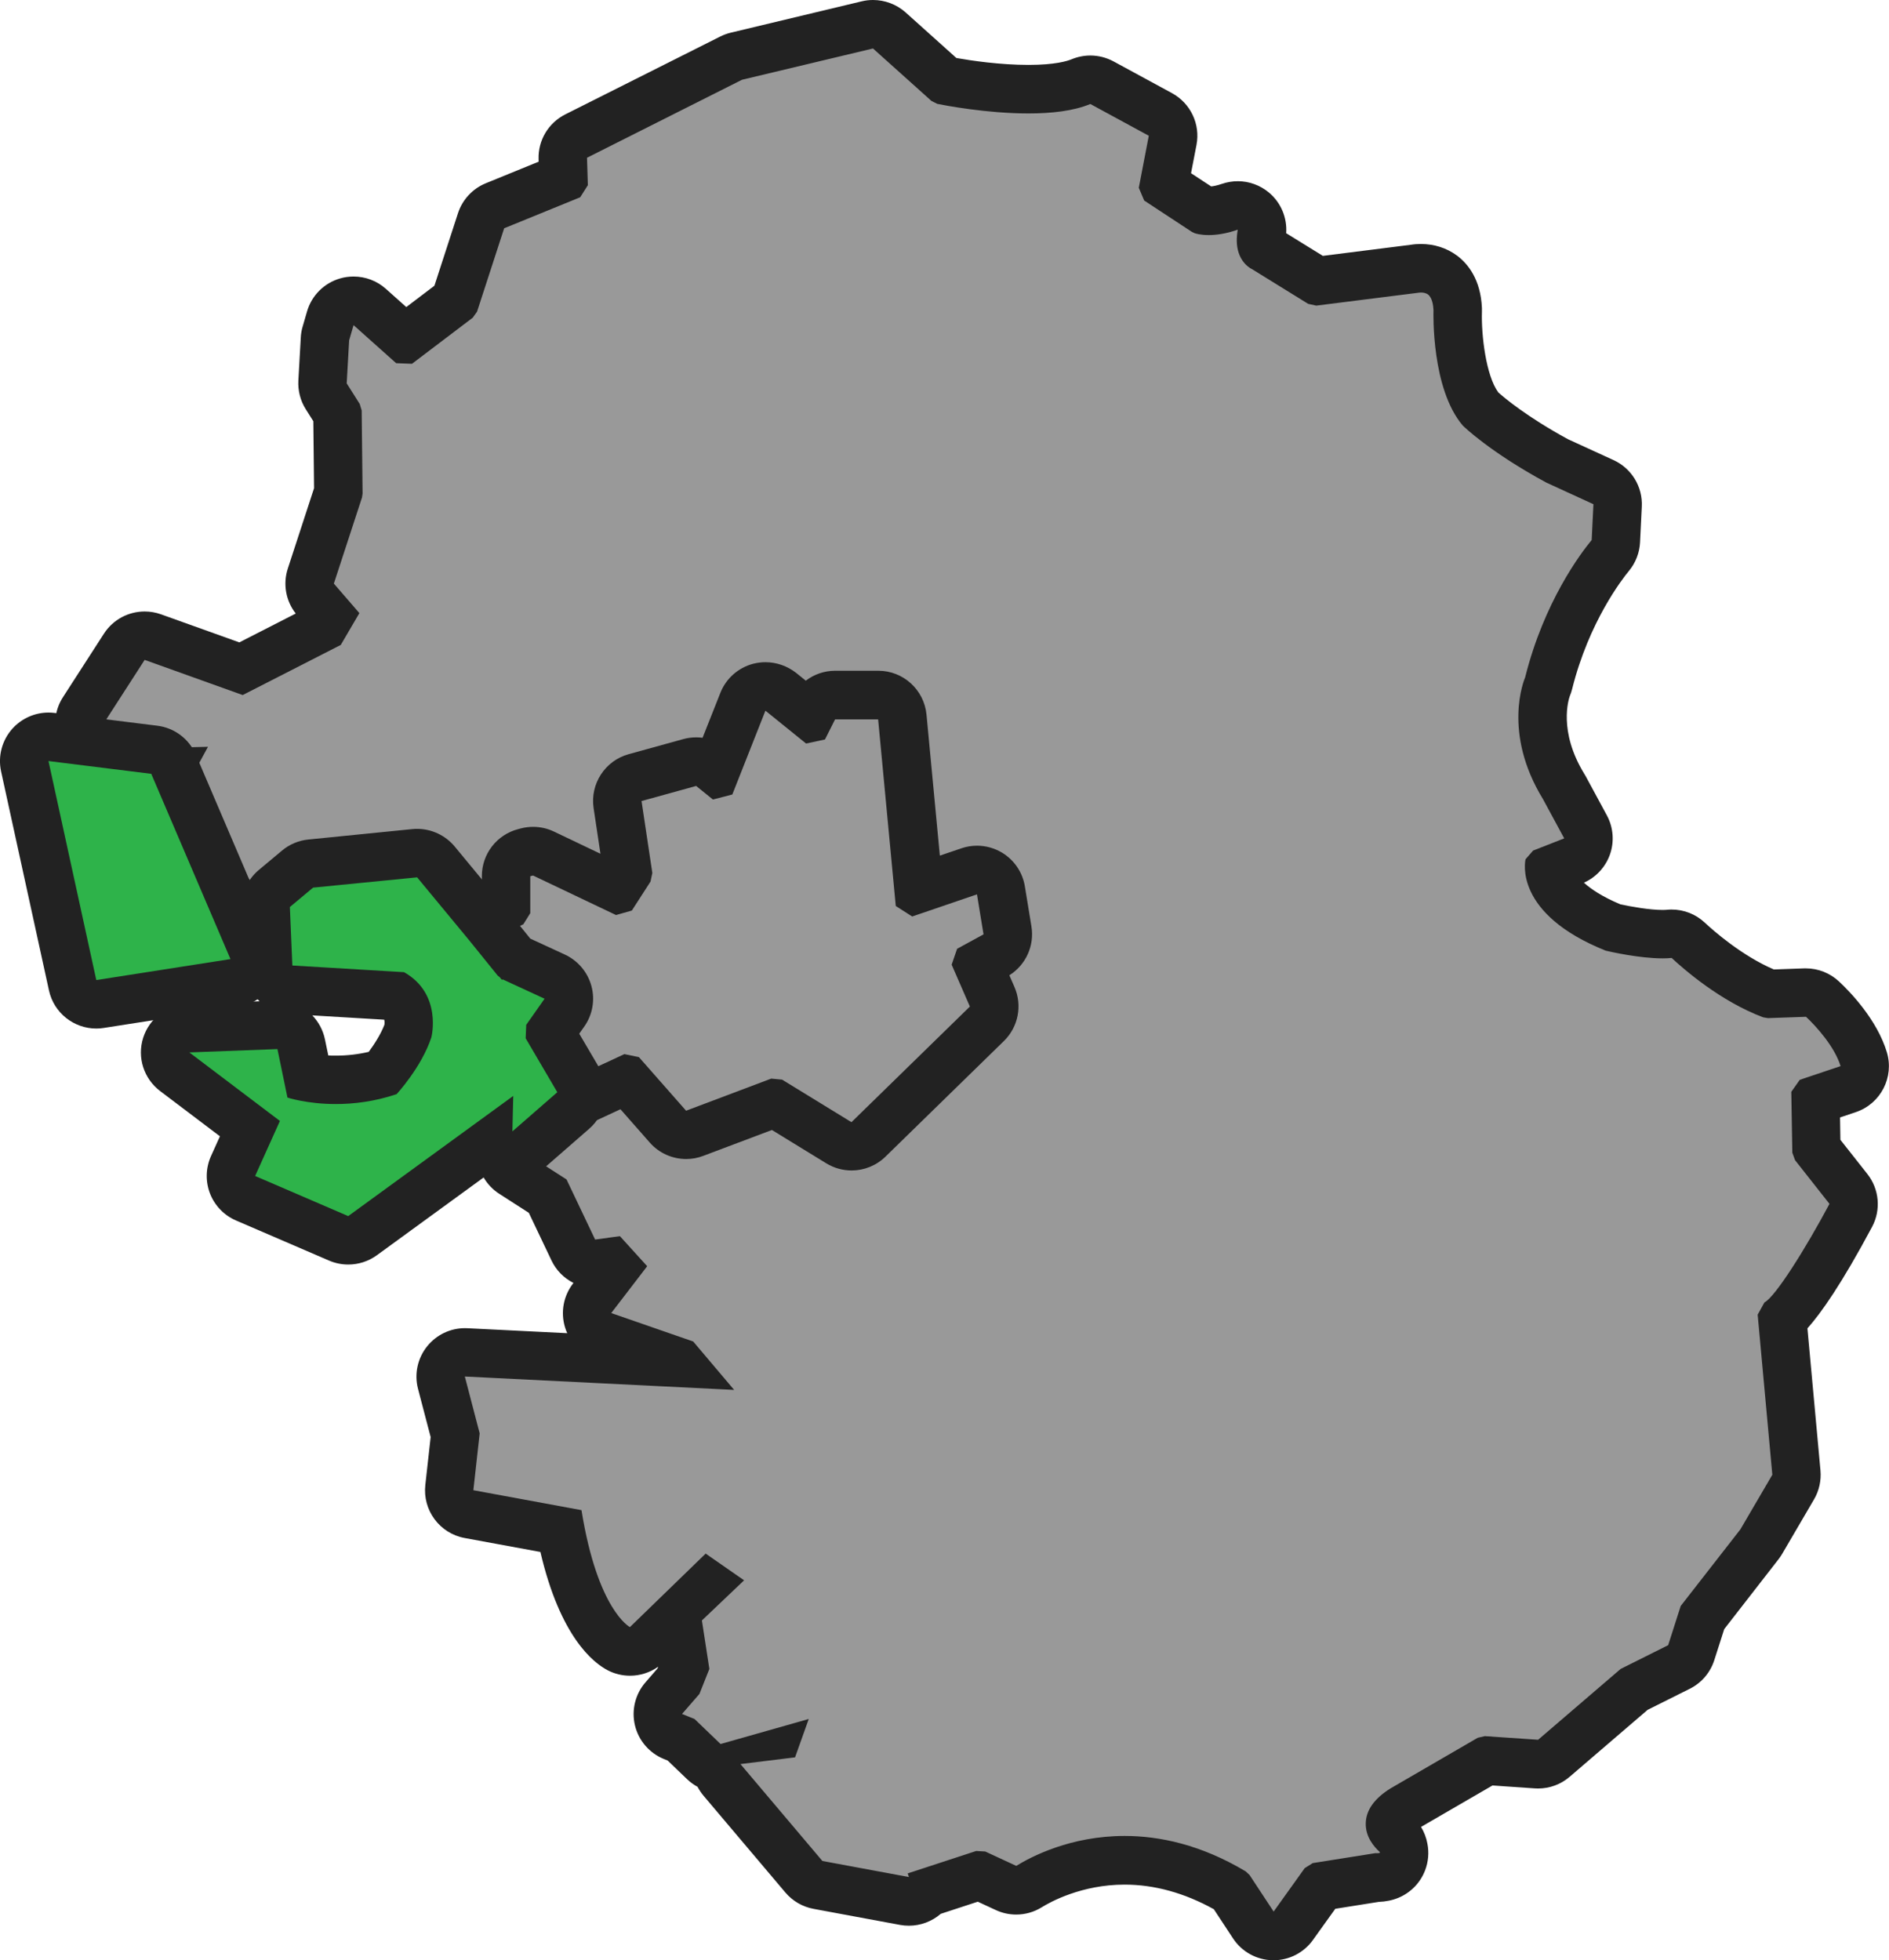
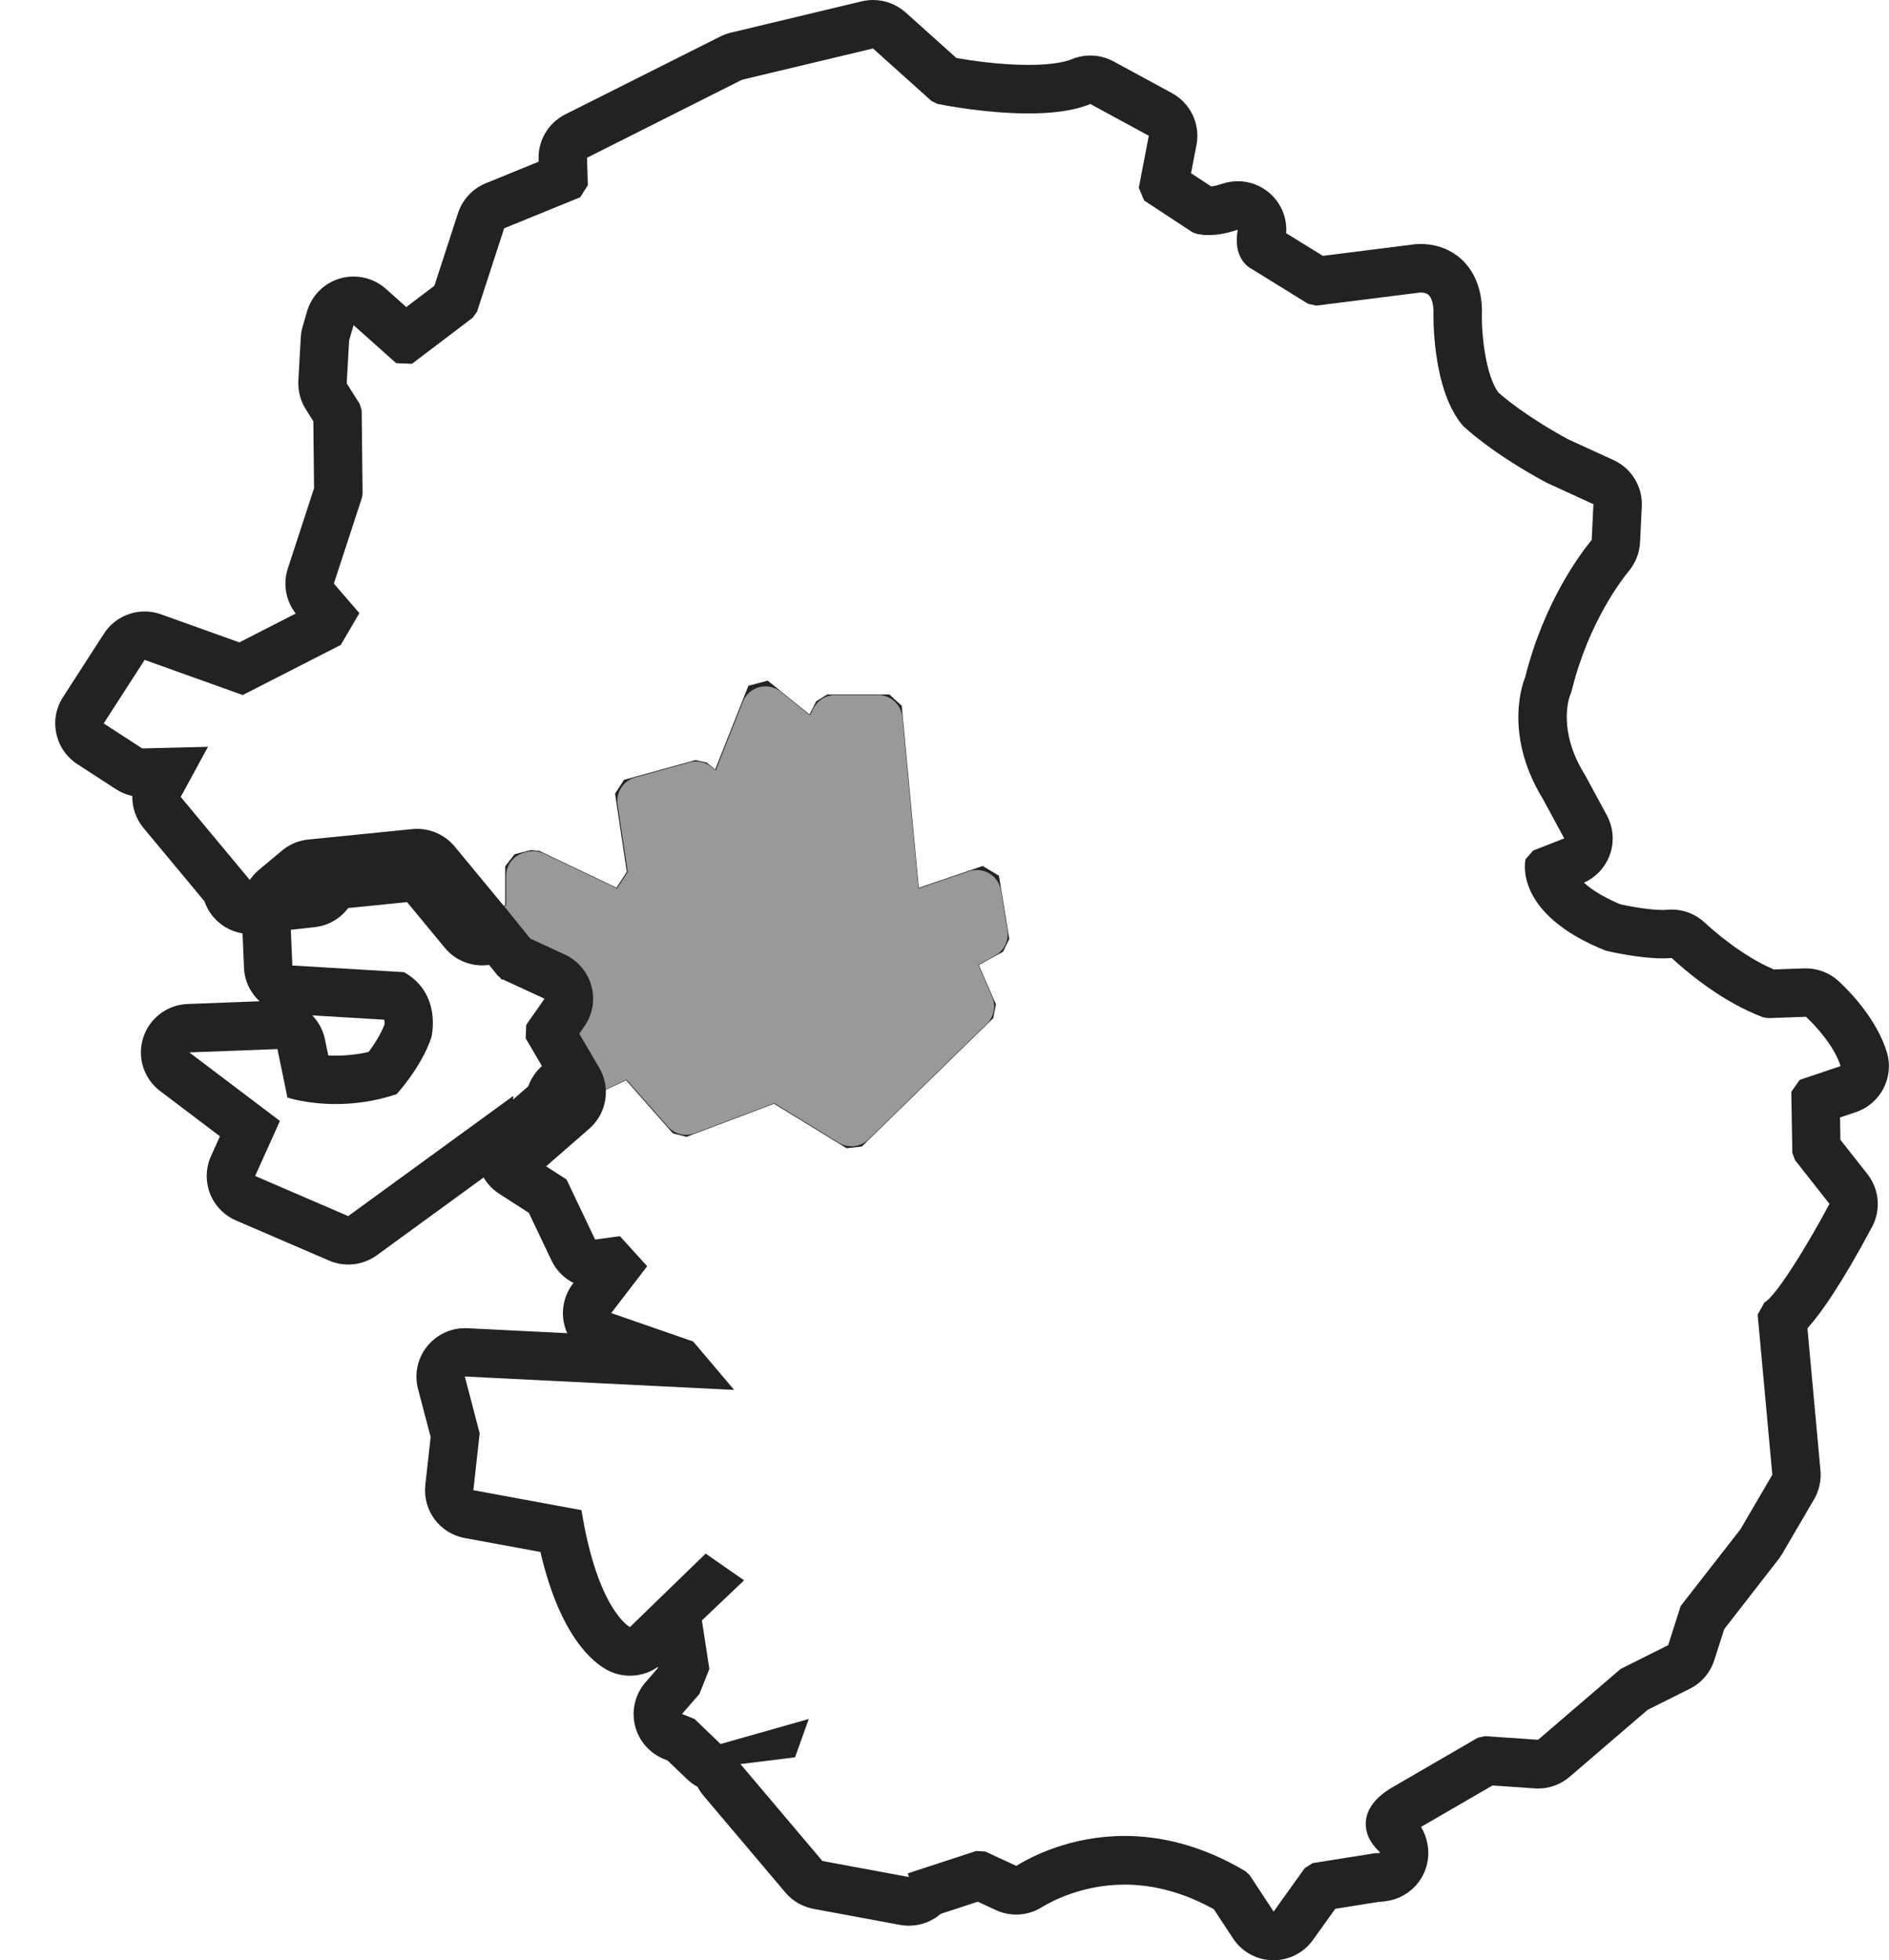
<svg xmlns="http://www.w3.org/2000/svg" version="1.1" id="Isolation_Mode" x="0px" y="0px" viewBox="0 0 311.7 323.44" style="enable-background:new 0 0 311.7 323.44;" xml:space="preserve">
  <style type="text/css">
	.st0{fill:#999999;}
	.st1{fill:#222222;}
	.st2{fill:#2EB34A;}
</style>
  <g>
    <g>
-       <path class="st0" d="M210.08,319.44c-1.32-0.03-2.54-0.7-3.26-1.8l-3.7-5.62c-5.75-3.36-11.65-5.06-17.55-5.06    c-7.91,0-13.67,3.04-15.78,4.34c-0.64,0.4-1.37,0.6-2.1,0.6c-0.57,0-1.15-0.12-1.68-0.37l-4.41-2.04l-8.52,2.79    c-0.03,0.03-0.06,0.07-0.08,0.1c-0.77,0.88-1.87,1.37-3.01,1.37c-0.24,0-0.49-0.02-0.73-0.07l-14.28-2.65    c-0.91-0.17-1.73-0.65-2.32-1.35l-13.52-15.99c-0.48-0.57-0.78-1.25-0.9-1.96c-0.78-0.13-1.51-0.49-2.1-1.06l-3.74-3.59    l-1.34-0.55c-1.2-0.49-2.09-1.52-2.39-2.78c-0.3-1.26,0.03-2.58,0.87-3.56l2.42-2.78l0.99-2.49l-1.06-6.93    c-0.09-0.59-0.05-1.18,0.12-1.73l-5.25,5.1c-0.76,0.74-1.77,1.13-2.79,1.13c-0.62,0-1.25-0.15-1.84-0.45    c-1.58-0.81-6.7-4.56-9.61-19.42l-15.11-2.79c-2.06-0.38-3.48-2.29-3.25-4.37l0.96-8.64l-2.27-8.66    c-0.32-1.23-0.04-2.55,0.77-3.54c0.76-0.94,1.9-1.48,3.1-1.48c0.07,0,0.13,0,0.2,0l35.24,1.76l-0.1-0.12l-12.48-4.33    c-1.21-0.42-2.15-1.4-2.52-2.63s-0.12-2.56,0.66-3.58l3.9-5.08l-0.84-0.93l-2,0.28c-0.18,0.02-0.37,0.04-0.55,0.04    c-1.53,0-2.94-0.88-3.61-2.28l-4.23-8.89l-5.84-3.76c-1.06-0.68-1.73-1.82-1.83-3.07c-0.09-1.25,0.41-2.48,1.36-3.31l6.65-5.79    c0.07-0.59,0.27-1.17,0.62-1.7c0.73-1.13,1.97-1.79,3.27-1.82l7.06-3.27c0.54-0.25,1.11-0.37,1.68-0.37c1.12,0,2.22,0.47,3,1.36    l6.82,7.74l13.17-4.97c0.46-0.17,0.94-0.26,1.41-0.26c0.73,0,1.45,0.2,2.09,0.59l10.67,6.54l19.64-19.18l-2.29-5.25    c-0.83-1.9-0.07-4.12,1.75-5.11l2.77-1.52l-1.11-6.78l-8.35,2.85c-0.42,0.14-0.86,0.21-1.29,0.21c-0.76,0-1.52-0.22-2.17-0.64    c-1.03-0.67-1.7-1.77-1.81-2.98L145,118.6h-7.27l-0.55,1.1c-0.54,1.08-1.55,1.86-2.73,2.11c-0.28,0.06-0.56,0.09-0.84,0.09    c-0.91,0-1.8-0.31-2.51-0.89l-4.83-3.91l-4.5,11.35c-0.47,1.18-1.48,2.07-2.71,2.4c-0.33,0.09-0.67,0.13-1.01,0.13    c-0.91,0-1.8-0.31-2.52-0.9l-0.64-0.52l-9.15,2.52l1.68,11.19c0.14,0.96-0.07,1.94-0.59,2.75l-1.68,2.62    c-0.76,1.18-2.04,1.84-3.37,1.84c-0.58,0-1.17-0.13-1.72-0.39l-12.1-5.76l-0.57,0.14v4.9c0,1.52-0.86,2.9-2.22,3.58l-3.83,1.91    c-0.57,0.28-1.18,0.42-1.78,0.42c-1.16,0-2.3-0.51-3.08-1.45l-7.59-9.18l-13.98,1.41c-0.42,1.54-1.74,2.75-3.42,2.94l-9.75,1.08    c-0.15,0.02-0.29,0.02-0.44,0.02c-0.98,0-1.93-0.36-2.67-1.02c-0.67-0.6-1.12-1.41-1.27-2.28l-10.6-12.75    c-1.05-1.26-1.22-3.03-0.44-4.47l1.19-2.19c0,0-3.99,0.1-4.02,0.1c-0.77,0-1.53-0.22-2.18-0.65l-6.36-4.13    c-1.85-1.2-2.38-3.67-1.18-5.52l6.76-10.48c0.75-1.17,2.03-1.83,3.36-1.83c0.45,0,0.91,0.08,1.35,0.23l14.55,5.21l13.6-6.95    l1.03-1.77l-2.34-2.7c-0.92-1.06-1.21-2.52-0.78-3.86l4.54-13.9l-0.15-12.85l-1.85-2.93c-0.45-0.7-0.66-1.53-0.61-2.36l0.4-7.09    c0.02-0.3,0.07-0.6,0.15-0.89l0.73-2.52c0.38-1.32,1.42-2.35,2.74-2.73c0.36-0.1,0.74-0.16,1.1-0.16c0.97,0,1.92,0.35,2.66,1.02    l5.83,5.21l8.27-6.27l4.28-13.17c0.36-1.12,1.2-2.02,2.29-2.47l11.29-4.61l-0.1-3.18c-0.05-1.55,0.81-3,2.2-3.69l25.58-12.87    c0.28-0.14,0.57-0.24,0.87-0.32l21.6-5.17c0.31-0.07,0.62-0.11,0.93-0.11c0.97,0,1.93,0.36,2.67,1.02l9.25,8.3    c1.85,0.35,7.86,1.4,13.73,1.4c4.71,0,7.31-0.68,8.66-1.25c0.5-0.21,1.02-0.31,1.55-0.31c0.66,0,1.32,0.16,1.91,0.48l9.65,5.24    c1.53,0.83,2.35,2.56,2.02,4.27l-1.4,7.3l6.49,4.26c0.17,0.03,0.46,0.06,0.87,0.06c0.71,0,1.9-0.12,3.48-0.67    c0.43-0.15,0.87-0.22,1.31-0.22c0.93,0,1.85,0.33,2.58,0.95c1.08,0.91,1.6,2.33,1.36,3.73c-0.19,1.11-0.06,1.69,0,1.88    c0.08,0.24,0.2,0.37,0.24,0.4c0.13,0.06,0.22,0.11,0.34,0.19l8.61,5.32l15.96-2.02c0.28-0.04,0.66-0.09,1.12-0.09    c1.34,0,2.56,0.38,3.54,1.11c1.1,0.84,2.39,2.46,2.53,5.62c0,0.11,0,0.21,0,0.32c-0.1,2.9,0.38,12.01,3.76,16.17    c0.7,0.65,4.77,4.29,12.66,8.57l7.63,3.5c1.49,0.68,2.41,2.2,2.33,3.83l-0.29,5.91c-0.04,0.86-0.36,1.69-0.91,2.35    c-1.65,2-7.27,9.42-10.18,21.09c-0.05,0.22-0.13,0.43-0.21,0.63c-0.11,0.27-2.91,7.26,2.69,16.4c0.04,0.06,0.07,0.12,0.11,0.19    l3.5,6.47c0.55,1.01,0.63,2.2,0.24,3.28c-0.39,1.08-1.23,1.93-2.3,2.35l-3.92,1.53c0.24,1.79,1.79,5.87,10.52,9.45    c1.17,0.26,5.12,1.1,8.18,1.1c0.41,0,0.78-0.02,1.11-0.05c0.13-0.01,0.26-0.02,0.38-0.02c1.01,0,1.99,0.38,2.73,1.08    c1.57,1.46,7.11,6.37,13.42,8.84c0,0,5.97-0.21,6.01-0.21c1.02,0,1.99,0.39,2.74,1.08c1.24,1.17,5.4,5.32,6.79,9.9    c0.63,2.07-0.5,4.26-2.55,4.95l-5.39,1.81l0.13,7.96l5.28,6.7c0.98,1.25,1.13,2.96,0.39,4.36c-2.8,5.25-7.66,13.82-11.13,16.98    l-0.16,0.28l2.31,25.19c0.08,0.83-0.11,1.66-0.53,2.38l-5.27,9.01c-0.09,0.15-0.19,0.3-0.29,0.44l-9.4,12.09l-1.86,5.8    c-0.33,1.03-1.06,1.88-2.02,2.36l-7.4,3.7l-13.25,11.37c-0.73,0.62-1.65,0.96-2.61,0.96c-0.09,0-0.18,0-0.27-0.01l-8.19-0.56    l-13.8,8.01c-0.68,0.43-2.15,1.46-2.17,2.43c-0.01,0.73,0.75,1.47,0.99,1.68c0.67,0.6,1.12,1.42,1.27,2.3    c0.15,0.74,0.09,1.52-0.19,2.25c-0.39,1.02-1.18,1.83-2.19,2.25c-0.6,0.25-1.3,0.38-2.06,0.38c0,0-9.1,1.45-9.1,1.45l-4.66,6.51    c-0.75,1.05-1.96,1.67-3.25,1.67C210.13,319.44,210.11,319.44,210.08,319.44z" />
      <path class="st1" d="M144.05,8l9.65,8.66l0.96,0.48c1.18,0.24,8.14,1.58,15.04,1.58c3.72,0,7.43-0.39,10.21-1.56l9.65,5.24    l-1.65,8.59l0.89,2.1l7.85,5.16l0.45,0.22c0.19,0.07,0.99,0.32,2.35,0.32c1.19,0,2.81-0.2,4.79-0.89    c-0.22,1.27-0.25,2.61,0.14,3.79c0.42,1.28,1.27,2.27,2.28,2.76l9.2,5.69l1.34,0.29l16.73-2.11c0,0,0.23-0.05,0.53-0.05    c0.35,0,0.81,0.06,1.17,0.32c0.69,0.53,0.87,1.76,0.91,2.58c-0.02,0.52-0.35,12.98,4.83,19.05c0.18,0.18,4.52,4.4,13.8,9.42    l7.76,3.56l-0.29,5.91c-1.79,2.16-7.86,10.17-10.98,22.67c-0.16,0.37-3.79,9.1,2.95,20.09l3.5,6.47l-5.13,2.01l-1.25,1.43    c-0.08,0.37-1.96,9,13.23,15.09c0.66,0.16,5.53,1.27,9.39,1.27c0.52,0,1.02-0.02,1.49-0.07c2.07,1.93,8.07,7.16,15.1,9.8    l0.79,0.13l6.28-0.22c1.73,1.62,4.73,4.96,5.7,8.14l-6.73,2.26l-1.4,1.98l0.17,10.05l0.45,1.23l5.68,7.21    c-3.92,7.35-8.95,15.37-10.73,16.26l-1.12,2.02l2.42,26.42l-5.27,9.01L277.33,265l-2.07,6.47l-7.84,3.92l-13.62,11.69l-8.79-0.6    l-1.17,0.27l-14.37,8.34c-2.68,1.66-4.07,3.6-4.11,5.78c-0.05,2.25,1.39,3.9,2.32,4.74c0.01,0.07,0.02,0.11,0.02,0.12    c-0.11,0.05-0.33,0.07-0.52,0.07c-0.09,0-0.17,0-0.24-0.01l-10.33,1.64l-1.32,0.83l-5.13,7.17l-3.97-6.03l-0.65-0.61    c-7.35-4.39-14.17-5.84-19.97-5.84c-8.9,0-15.42,3.42-17.88,4.94l-5.11-2.37l-1.5-0.09l-11.3,3.7l0.2,0.6l-14.28-2.65    l-13.52-15.99l9.01-1.11l2.26-6.33l-14.55,4.13l-4.3-4.13l-2.06-0.83l2.87-3.3l1.64-4.13l-1.23-8l6.96-6.62l-6.34-4.41    l-12.5,12.13c0,0-5.33-2.75-7.99-19.3l-17.84-3.29l1.04-9.38l-2.45-9.38l44.44,2.21l-6.76-7.99l-13.52-4.69l5.93-7.73l-4.5-4.96    l-4.09,0.56l-4.72-9.92l-6.8-4.37l8.67-7.56l-0.68-0.78l0.48,0.15l8.17-3.79l7.71,8.75l2.26,0.57l14.44-5.45l11.96,7.33l2.51-0.28    l21.7-21.19l0.44-2.28l-2.83-6.48l3.99-2.18l1.04-2.13l-1.71-10.43l-2.68-1.6l-10.54,3.6l-2.82-30.04l-2.03-1.86h-10.26    l-1.83,1.13l-1.09,2.16l-6.9-5.57l-3.19,0.84l-5.48,13.81l-1.42-1.15l-1.83-0.39l-11.79,3.25l-1.48,2.28l1.93,12.9l-1.68,2.62    l-12.72-6.06l-1.38-0.15l-2.73,0.69l-1.55,1.99v6.42l-3.83,1.91l-8.95-10.83l-19.82,2l0.26,2.56l-9.75,1.08v-0.82L29.82,131.5    l4.5-8.27l-10.85,0.27l-6.36-4.13l6.76-10.48l16.18,5.8l16.18-8.27l3.07-5.25l-4.21-4.87l4.64-14.2l0.1-0.66l-0.15-13.71    l-0.32-1.07l-2.15-3.4l0.4-7.09l0.73-2.52l7.03,6.28l2.61,0.1l10.03-7.61l0.71-1l4.47-13.75l12.55-5.12L97,30.56l-0.14-4.53    l25.58-12.87L144.05,8 M144.05,0c-0.62,0-1.24,0.07-1.86,0.22l-21.6,5.17c-0.6,0.14-1.18,0.36-1.73,0.63L93.27,18.88    c-2.78,1.4-4.5,4.28-4.4,7.39l0.01,0.41l-8.72,3.56c-2.18,0.89-3.86,2.7-4.59,4.94l-3.89,11.97l-4.64,3.52l-3.37-3.01    c-1.49-1.33-3.39-2.03-5.33-2.03c-0.74,0-1.48,0.1-2.21,0.31c-2.64,0.76-4.71,2.82-5.47,5.46l-0.73,2.52    c-0.17,0.58-0.27,1.17-0.3,1.78l-0.4,7.09c-0.09,1.66,0.33,3.32,1.22,4.73l1.25,1.98l0.12,11.06l-4.33,13.26    c-0.83,2.54-0.33,5.33,1.31,7.42l-9.31,4.76l-12.92-4.63c-0.89-0.32-1.8-0.47-2.7-0.47c-2.66,0-5.22,1.33-6.72,3.66l-6.76,10.48    c-2.39,3.7-1.33,8.64,2.37,11.05l6.36,4.13c0.83,0.54,1.75,0.92,2.71,1.12c-0.04,1.89,0.59,3.77,1.85,5.29l10.05,12.08    c0.44,1.28,1.2,2.45,2.23,3.37c1.47,1.32,3.38,2.04,5.34,2.04c0.29,0,0.58-0.02,0.88-0.05l9.75-1.08    c2.28-0.25,4.24-1.44,5.52-3.15l9.72-0.98l6.23,7.54c1.56,1.89,3.84,2.9,6.17,2.9c1.21,0,2.43-0.27,3.56-0.84l3.83-1.91    c2.42-1.2,4.04-3.53,4.37-6.17l7.01,3.34c1.11,0.53,2.28,0.78,3.43,0.78c2.65,0,5.22-1.32,6.74-3.68l1.68-2.62    c1.05-1.63,1.47-3.59,1.18-5.51l-1.15-7.69l3.87-1.07c1.21,0.69,2.57,1.05,3.96,1.05c0.67,0,1.35-0.09,2.02-0.26    c2.47-0.64,4.48-2.42,5.42-4.79l2.49-6.29l0.6,0.49c1.44,1.16,3.22,1.78,5.03,1.78c0.56,0,1.13-0.06,1.68-0.18    c1.94-0.42,3.64-1.54,4.79-3.12h1.28l2.31,24.65c0.23,2.44,1.56,4.64,3.62,5.97c1.31,0.85,2.82,1.28,4.35,1.28    c0.87,0,1.74-0.14,2.58-0.43l1.79-0.61c-2.37,2.27-3.17,5.84-1.8,8.98l1.19,2.72l-15.44,15.07l-8.01-4.91    c-1.27-0.78-2.72-1.18-4.18-1.18c-0.95,0-1.91,0.17-2.83,0.52l-10.59,4l-4.99-5.67c-1.56-1.77-3.76-2.71-6.01-2.71    c-1.14,0-2.28,0.24-3.36,0.74l-6.44,2.98c-2.23,0.32-4.28,1.58-5.56,3.57c-0.35,0.53-0.62,1.1-0.83,1.68l-5.71,4.97    c-1.9,1.65-2.91,4.1-2.72,6.61c0.18,2.51,1.54,4.79,3.65,6.15l4.88,3.14l3.74,7.86c0.78,1.65,2.08,2.93,3.63,3.71l-0.09,0.11    c-1.56,2.04-2.06,4.7-1.32,7.17c0.1,0.35,0.23,0.68,0.38,1.01l-16.48-0.82c-0.13-0.01-0.27-0.01-0.4-0.01    c-2.4,0-4.68,1.08-6.21,2.96c-1.61,1.98-2.18,4.6-1.53,7.07l2.08,7.94l-0.88,7.91c-0.46,4.17,2.37,7.99,6.5,8.75l12.49,2.3    c3.27,14.01,8.73,18.29,11.12,19.53c1.16,0.6,2.42,0.89,3.67,0.89c1.65,0,3.28-0.51,4.65-1.49l-0.12,0.3l-1.97,2.27    c-1.7,1.95-2.35,4.6-1.75,7.11c0.6,2.51,2.38,4.58,4.77,5.55l0.63,0.26l3.19,3.06c0.53,0.51,1.11,0.93,1.74,1.27    c0.27,0.51,0.59,0.99,0.97,1.45l13.52,15.99c1.19,1.41,2.83,2.36,4.65,2.7l14.28,2.65c0.49,0.09,0.98,0.13,1.46,0.13    c1.93,0,3.79-0.7,5.25-1.96l6.11-2l2.98,1.38c1.07,0.5,2.22,0.74,3.36,0.74c1.47,0,2.93-0.4,4.21-1.2    c1.42-0.88,6.6-3.74,13.67-3.74c4.91,0,9.86,1.36,14.73,4.06l3.17,4.82c1.45,2.2,3.89,3.55,6.52,3.6c0.05,0,0.11,0,0.16,0    c2.58,0,5-1.24,6.5-3.34l3.69-5.15l7.17-1.14c1.17-0.04,2.27-0.27,3.26-0.68c2.01-0.84,3.59-2.46,4.38-4.5    c0.55-1.42,0.68-2.96,0.39-4.43c-0.18-0.98-0.54-1.92-1.05-2.76l11.79-6.84l6.97,0.48c0.18,0.01,0.36,0.02,0.55,0.02    c1.91,0,3.76-0.68,5.21-1.93l12.87-11.05l6.96-3.48c1.93-0.96,3.38-2.66,4.04-4.72l1.64-5.12l8.96-11.53    c0.22-0.28,0.41-0.57,0.59-0.87l5.27-9.01c0.84-1.44,1.21-3.11,1.06-4.77l-2.15-23.45c2.25-2.52,5.63-7.31,10.67-16.75    c1.49-2.8,1.19-6.22-0.78-8.72l-4.45-5.64l-0.06-3.69l2.61-0.88c4.1-1.38,6.36-5.76,5.11-9.9c-1.63-5.37-6.05-9.94-7.88-11.65    c-1.49-1.39-3.44-2.17-5.47-2.17c-0.09,0-0.19,0-0.28,0l-5.01,0.18c-5.35-2.3-10.04-6.46-11.41-7.74    c-1.49-1.39-3.44-2.15-5.46-2.15c-0.25,0-0.51,0.01-0.77,0.04c-0.14,0.01-0.37,0.03-0.72,0.03c-2.15,0-5.23-0.55-6.97-0.93    c-2.95-1.24-4.84-2.5-6.01-3.57c1.97-0.88,3.51-2.52,4.26-4.56c0.79-2.15,0.61-4.54-0.48-6.56l-3.5-6.47    c-0.07-0.13-0.14-0.25-0.22-0.37c-4.34-7.08-2.55-12.39-2.39-12.83c0.16-0.37,0.28-0.76,0.38-1.15c2.78-11.14,8.3-18.2,9.38-19.51    c1.1-1.33,1.74-2.98,1.83-4.7l0.29-5.91c0.16-3.27-1.68-6.3-4.66-7.67l-7.51-3.44c-6.78-3.69-10.52-6.84-11.51-7.73    c-2.04-2.78-2.82-9.49-2.7-13.31c0.01-0.2,0.01-0.43,0-0.63c-0.21-4.71-2.32-7.27-4.05-8.59c-0.03-0.02-0.06-0.05-0.1-0.07    c-1.67-1.23-3.72-1.89-5.92-1.89c-0.56,0-1.13,0.04-1.68,0.13l-14.5,1.83l-6.05-3.74c0.18-2.53-0.85-5.02-2.81-6.68    c-1.47-1.24-3.31-1.9-5.17-1.9c-0.88,0-1.77,0.15-2.63,0.44c-0.78,0.27-1.38,0.38-1.77,0.42l-3.32-2.18l0.9-4.67    c0.66-3.42-0.98-6.87-4.04-8.54l-9.65-5.24c-1.19-0.64-2.5-0.97-3.82-0.97c-1.05,0-2.11,0.21-3.1,0.62    c-0.67,0.28-2.7,0.93-7.11,0.93c-4.69,0-9.48-0.71-11.9-1.14l-8.41-7.55C147.91,0.71,146,0,144.05,0L144.05,0z" />
    </g>
  </g>
  <g>
    <g>
-       <path class="st2" d="M15.89,165.72c-1.85,0-3.5-1.29-3.9-3.15l-7.9-36.14c-0.28-1.27,0.08-2.59,0.95-3.55    c0.76-0.84,1.84-1.3,2.96-1.3c0.16,0,0.33,0.01,0.49,0.03l16.96,2.11c1.41,0.18,2.62,1.09,3.18,2.4l13.07,30.57    c0.49,1.14,0.42,2.43-0.18,3.51c-0.6,1.08-1.66,1.82-2.88,2.01l-22.14,3.46C16.3,165.71,16.1,165.72,15.89,165.72z" />
-       <path class="st1" d="M8,125.58l16.96,2.11l13.07,30.57l-22.14,3.46L8,125.58 M8,117.58c-2.23,0-4.38,0.94-5.91,2.61    c-1.75,1.92-2.46,4.56-1.91,7.1l7.9,36.14c0.81,3.72,4.11,6.29,7.81,6.29c0.41,0,0.83-0.03,1.24-0.1l22.14-3.46    c2.44-0.38,4.57-1.87,5.76-4.03c1.2-2.16,1.33-4.75,0.36-7.02l-13.07-30.57c-1.12-2.62-3.54-4.44-6.37-4.79l-16.96-2.11    C8.66,117.6,8.33,117.58,8,117.58L8,117.58z" />
-     </g>
+       </g>
  </g>
  <g>
    <g>
      <g>
        <path class="st0" d="M140.5,189.15c-0.72,0-1.44-0.19-2.09-0.59l-10.64-6.52L114.62,187c-0.46,0.17-0.94,0.26-1.41,0.26     c-1.13,0-2.23-0.48-3-1.36l-6.82-7.74l-6.55,3.04c-0.54,0.25-1.12,0.37-1.68,0.37c-1.38,0-2.71-0.72-3.45-1.98l-4.2-7.17     c-0.79-1.35-0.72-3.04,0.18-4.32l2.34-3.33l-6.49-3c-0.54-0.25-1.02-0.62-1.4-1.08l-2.97-3.6c-0.78-0.94-1.08-2.18-0.83-3.38     s1.04-2.21,2.13-2.75l3.04-1.52v-4.88c0-1.83,1.24-3.42,3.01-3.87l0.46-0.12c0.33-0.08,0.66-0.13,0.99-0.13     c0.59,0,1.18,0.13,1.72,0.39l12.14,5.78l1.75-2.72l-1.67-11.15c-0.3-2,0.94-3.91,2.89-4.45l9.01-2.49     c0.35-0.1,0.71-0.14,1.07-0.14c0.9,0,1.79,0.31,2.51,0.89l0.71,0.58l4.49-11.35c0.47-1.18,1.47-2.07,2.7-2.4     c0.34-0.09,0.68-0.13,1.02-0.13c0.9,0,1.79,0.31,2.51,0.89l4.83,3.9l0.57-1.14c0.68-1.35,2.06-2.21,3.58-2.21h7.11     c2.06,0,3.79,1.57,3.98,3.62l2.67,28.31l8.35-2.85c0.42-0.14,0.86-0.21,1.29-0.21c0.72,0,1.43,0.19,2.06,0.57     c1.01,0.6,1.7,1.62,1.89,2.79l1.08,6.6c0.27,1.68-0.54,3.34-2.03,4.16l-2.79,1.52l2.3,5.27c0.67,1.52,0.32,3.3-0.87,4.46     l-19.54,19.08C142.53,188.76,141.52,189.15,140.5,189.15z" />
-         <path class="st1" d="M126.3,117.27l6.71,5.42l3.12-0.67l1.66-3.31h7.11l2.91,30.79l2.71,1.73l10.69-3.65l1.08,6.6l-4.36,2.38     l-0.9,2.62l3.01,6.91l-19.54,19.08l-11.45-7.02l-1.79-0.17l-14.05,5.3l-7.78-8.84l-2.4-0.5l-7.88,3.66l-4.2-7.17l3.69-5.24     l-0.81-3.04l-8.61-3.99l-2.97-3.6l4.11-2.05l1.14-1.83v-6.09l0.46-0.12l13.69,6.52l2.61-0.74l3.08-4.78l0.3-1.42l-1.78-11.87     l9.01-2.49l2.77,2.24l3.2-0.83L126.3,117.27 M126.3,109.27c-0.68,0-1.36,0.09-2.03,0.26c-2.46,0.65-4.47,2.43-5.4,4.79     l-2.94,7.42c-0.35-0.05-0.71-0.07-1.06-0.07c-0.71,0-1.43,0.1-2.13,0.29l-9.01,2.49c-3.9,1.08-6.38,4.9-5.78,8.9l1.13,7.53     l-7.67-3.66c-1.08-0.52-2.26-0.78-3.44-0.78c-0.67,0-1.33,0.08-1.99,0.25l-0.46,0.12c-3.54,0.91-6.01,4.1-6.01,7.75v2.4     l-0.82,0.41c-2.18,1.09-3.75,3.11-4.26,5.5c-0.51,2.39,0.1,4.87,1.66,6.75l2.97,3.6c0.76,0.92,1.72,1.66,2.81,2.17l2.17,1.01     c-1.43,2.47-1.44,5.55,0.03,8.04l4.2,7.17c1.48,2.52,4.15,3.96,6.91,3.96c1.13,0,2.28-0.24,3.36-0.75l3.84-1.78l4.84,5.5     c1.55,1.76,3.75,2.71,6.01,2.71c0.95,0,1.9-0.17,2.82-0.52l11.32-4.27l8.97,5.5c1.29,0.79,2.74,1.18,4.18,1.18     c2.04,0,4.05-0.78,5.59-2.28l19.54-19.08c2.38-2.32,3.07-5.88,1.74-8.92l-0.84-1.93c2.71-1.7,4.17-4.88,3.64-8.07l-1.08-6.6     c-0.38-2.32-1.76-4.36-3.78-5.57c-1.26-0.75-2.68-1.14-4.11-1.14c-0.87,0-1.74,0.14-2.59,0.43l-3.55,1.21l-2.2-23.26     c-0.39-4.11-3.84-7.25-7.96-7.25h-7.11c-1.79,0-3.49,0.6-4.85,1.64l-1.61-1.3C129.88,109.88,128.11,109.27,126.3,109.27     L126.3,109.27z" />
      </g>
    </g>
  </g>
  <g>
    <g>
-       <path class="st2" d="M57.47,204.68c-0.54,0-1.08-0.11-1.58-0.33l-15.36-6.62c-0.98-0.42-1.76-1.23-2.15-2.23s-0.36-2.11,0.08-3.09    l2.78-6.17l-12.41-9.38c-1.35-1.02-1.91-2.78-1.4-4.39c0.51-1.61,1.97-2.73,3.66-2.8c0,0,14.64-0.55,14.69-0.55    c1.89,0,3.53,1.33,3.92,3.19l1.13,5.49c1.16,0.2,2.74,0.38,4.59,0.38c2.65,0,5.24-0.37,7.73-1.1c1.06-1.29,3.16-4.08,4.17-7    c0.17-0.81,0.58-3.82-1.94-5.73l-17.38-1.03c-2.05-0.12-3.67-1.77-3.76-3.82l-0.41-9.65c-0.05-1.24,0.48-2.44,1.43-3.24l3.83-3.2    c0.61-0.51,1.37-0.83,2.17-0.91l17.16-1.72c0.13-0.01,0.27-0.02,0.4-0.02c1.19,0,2.32,0.53,3.08,1.45l8.59,10.39l4.44,5.5    c0.02,0.01,0.03,0.03,0.05,0.04l6.54,3.02c1.08,0.5,1.88,1.45,2.19,2.59c0.31,1.15,0.09,2.37-0.59,3.34l-2.31,3.29l4.59,7.82    c0.97,1.66,0.63,3.77-0.82,5.04l-7.41,6.46c-0.74,0.65-1.68,0.99-2.63,0.99c-0.58,0-1.16-0.12-1.7-0.38    c-0.83-0.39-1.48-1.04-1.87-1.82l-21.16,15.41C59.13,204.42,58.3,204.68,57.47,204.68z" />
      <path class="st1" d="M68.83,144.77l8.59,10.39l4.71,5.83l0.32,0.25l0.37,0.45l0.11-0.09l6.93,3.2l-3.03,4.31l-0.09,2.22l5.22,8.9    l-7.41,6.46l0.14-5.85l-27.23,19.83l-15.36-6.62l4.09-9.08l-14.95-11.31l14.54-0.55l1.65,8c0,0,3.2,1.07,7.99,1.07    c2.88,0,6.34-0.39,10.02-1.63c0,0,4.1-4.41,5.74-9.38c0,0,1.84-7.17-4.51-10.75l-18.43-1.1l-0.41-9.65l3.83-3.2L68.83,144.77     M68.83,136.77c-0.27,0-0.53,0.01-0.8,0.04l-17.16,1.72c-1.59,0.16-3.1,0.79-4.33,1.82l-3.83,3.2c-1.91,1.6-2.97,3.99-2.86,6.48    l0.41,9.65c0.09,2.19,1.06,4.15,2.57,5.54l-11.88,0.45c-3.38,0.13-6.31,2.37-7.33,5.59c-1.02,3.23,0.11,6.74,2.81,8.78l9.86,7.46    l-1.47,3.26c-0.88,1.95-0.94,4.18-0.17,6.18c0.78,2,2.32,3.6,4.29,4.45l15.36,6.62c1.02,0.44,2.1,0.65,3.17,0.65    c1.67,0,3.32-0.52,4.71-1.53l18.48-13.46c0.16,0.09,0.33,0.18,0.5,0.25c1.09,0.51,2.25,0.76,3.4,0.76c1.9,0,3.77-0.67,5.26-1.97    l7.41-6.46c2.9-2.53,3.59-6.76,1.64-10.08l-3.29-5.6l0.83-1.18c1.37-1.94,1.8-4.39,1.18-6.68s-2.22-4.19-4.37-5.19l-5.72-2.64    l-3.85-4.77c-0.02-0.02-0.04-0.05-0.06-0.07l-8.59-10.39C73.47,137.83,71.2,136.77,68.83,136.77L68.83,136.77z M54.17,174.16    l-0.55-2.65c-0.32-1.54-1.06-2.89-2.09-3.96l11.87,0.71c0.08,0.3,0.07,0.6,0.03,0.84c-0.62,1.61-1.71,3.28-2.59,4.47    c-1.76,0.41-3.57,0.62-5.42,0.62C54.99,174.2,54.57,174.19,54.17,174.16L54.17,174.16z" />
    </g>
  </g>
</svg>